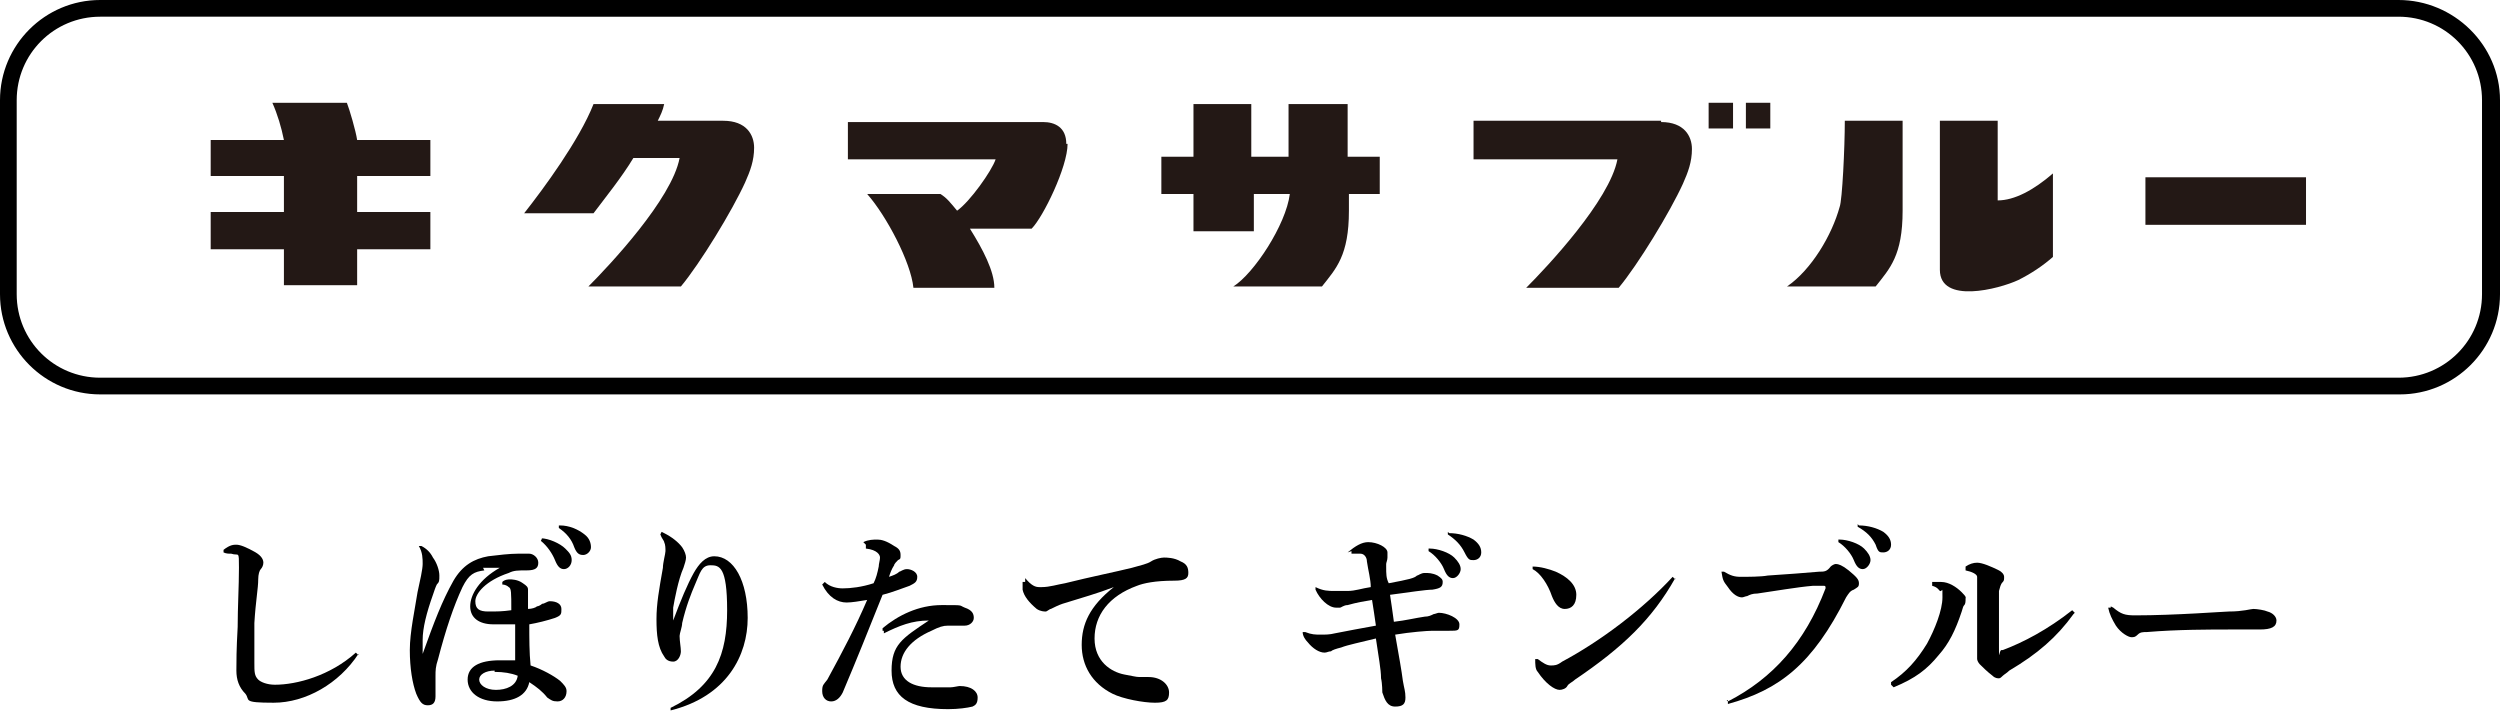
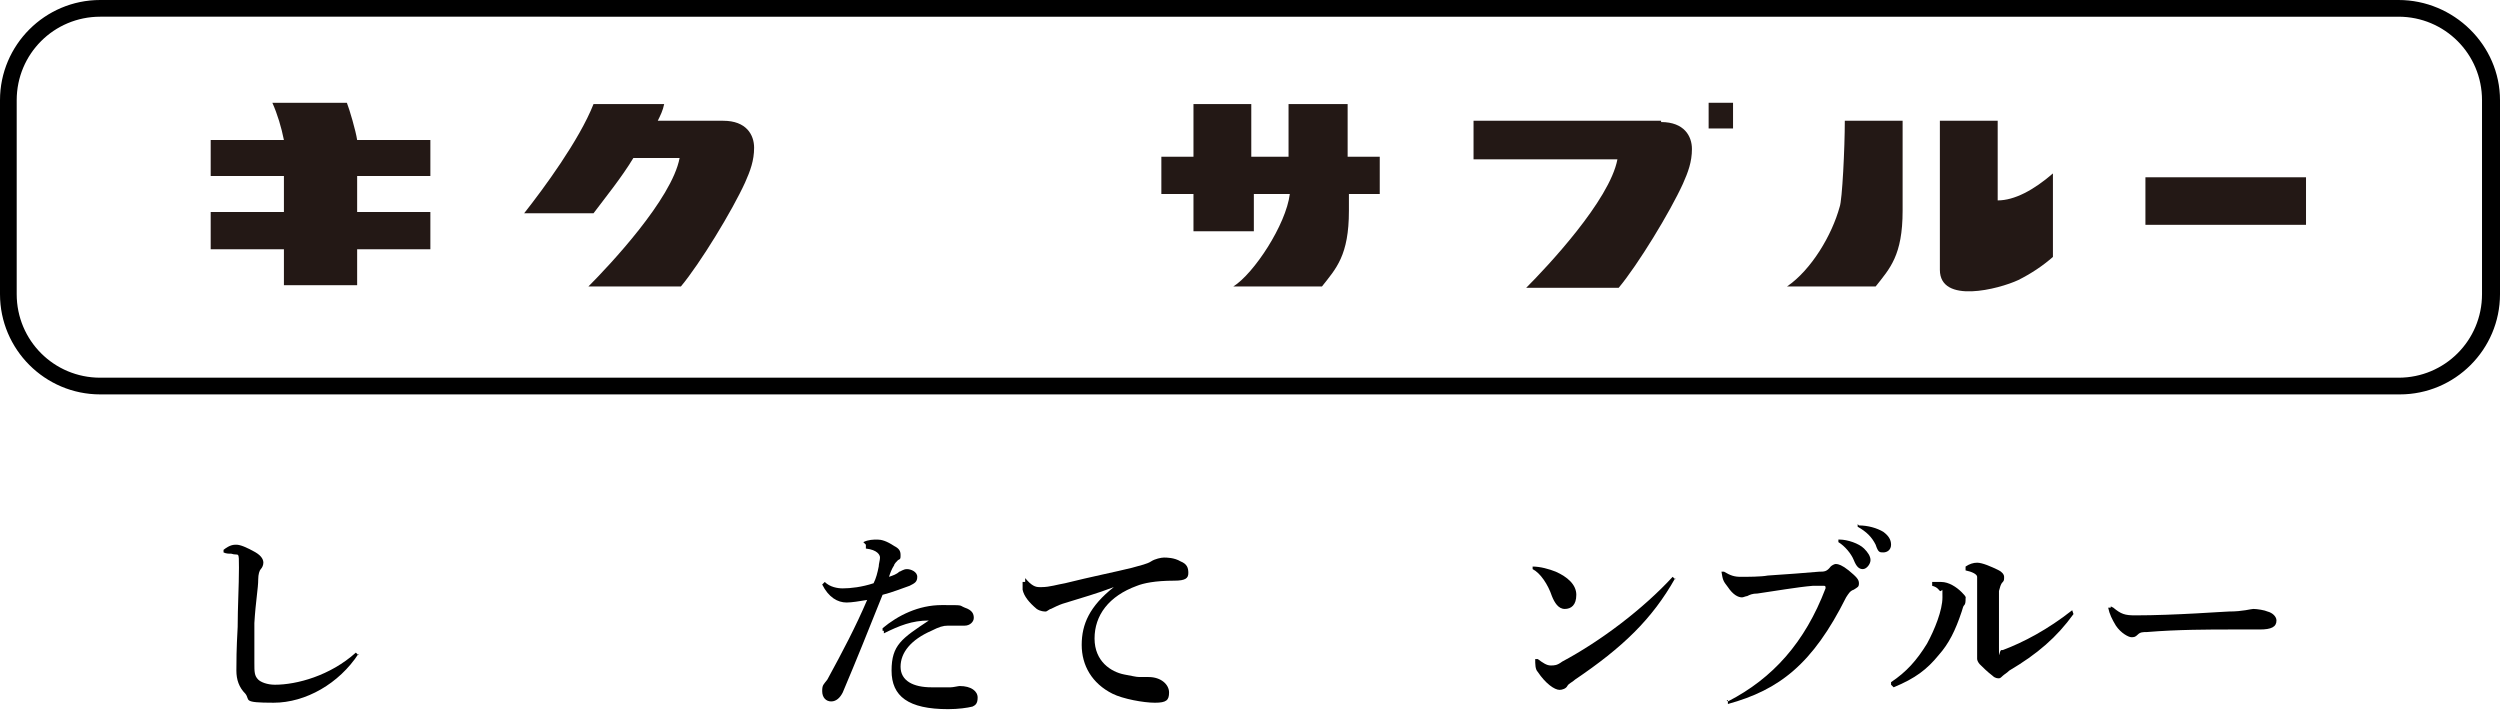
<svg xmlns="http://www.w3.org/2000/svg" id="_レイヤー_2" data-name=" レイヤー 2" version="1.1" viewBox="0 0 194.6 55.4">
  <defs>
    <style>
      .cls-1 {
        fill: #231815;
      }

      .cls-1, .cls-2 {
        stroke-width: 0px;
      }

      .cls-2 {
        fill: #000;
      }
    </style>
  </defs>
  <g>
    <path class="cls-2" d="M27.9,50.9c-1.5,2.3-4.1,3.8-6.6,3.8s-1.8-.2-2.2-.7c-.5-.5-.7-1.1-.7-1.8s0-1.6.1-3.4c0-1.5.1-3.2.1-4.6s0-.9-.6-1.1c-.2,0-.4,0-.6-.1v-.2c.5-.4.8-.4,1-.4.3,0,.8.2,1.5.6.5.3.6.6.6.8s-.1.4-.2.5-.2.4-.2.8c0,.7-.2,1.7-.3,3.4,0,1,0,1.7,0,2.2s0,.6,0,.9c0,.7,0,1,.3,1.3.2.2.7.4,1.3.4,1.7,0,4.3-.7,6.3-2.5l.2.2h0Z" />
-     <path class="cls-2" d="M37.7,44.4c-.8.1-1.2.3-1.7,1.3-.7,1.5-1.3,3.3-1.9,5.6-.2.6-.2.9-.2,1.3s0,.6,0,.9c0,.3,0,.5,0,.7,0,.5-.2.7-.6.7s-.6-.2-.9-.9c-.3-.8-.5-2-.5-3.4s.4-3.2.6-4.5c.2-.9.4-1.8.4-2.2s0-.9-.3-1.4h.2c.4.2.7.5.9.9.3.4.5,1,.5,1.4s0,.5-.2.7c-.1.2-.2.5-.3.8-.5,1.4-.8,2.6-.8,3.5,0,.2,0,.3,0,.5s0,.4,0,.6h0c.9-2.5,1.5-4.1,2.4-5.7.7-1.2,1.6-1.7,2.7-1.9.8-.1,1.7-.2,2.3-.2.3,0,.6,0,.9,0s.7.3.7.7-.2.6-.9.6-1,0-1.4.2c-1.8.6-2.6,1.6-2.6,2.2s.3.8,1,.8,1.1,0,1.8-.1c0-1.4,0-1.7-.2-1.8-.1-.1-.3-.2-.5-.2v-.2c.2-.2.5-.2.6-.2s.6,0,1,.3c.3.2.4.3.4.5s0,.2,0,.3c0,.1,0,.3,0,.5v.7c.3,0,.6-.1.7-.2.1,0,.3-.1.4-.2.2,0,.4-.2.6-.2.5,0,.9.2.9.6s0,.5-.5.7c-.6.2-1.4.4-2,.5,0,1.1,0,2.2.1,3.2.9.3,1.8.8,2.3,1.2.3.3.5.5.5.8,0,.5-.3.8-.7.8s-.5-.1-.8-.3c-.4-.5-.8-.8-1.4-1.2-.2,1-1.1,1.5-2.5,1.5s-2.3-.7-2.3-1.7.9-1.5,2.5-1.5.9,0,1.2,0c0-1,0-1.9,0-2.8-.5,0-1.1,0-1.7,0-1.1,0-1.8-.5-1.8-1.4s.7-2.1,2.3-3c-.2,0-1.2,0-1.3,0h0ZM38.5,52.2c-.7,0-1.2.3-1.2.7s.5.8,1.3.8,1.6-.3,1.7-1.1c-.5-.2-1.1-.3-1.8-.3ZM42.1,41.9c.6,0,1.5.4,1.9.8.3.3.5.5.5.9s-.3.7-.6.7-.5-.2-.7-.7c-.2-.5-.6-1.1-1.1-1.5,0,0,.1-.2.1-.2ZM43.6,40.9c.7,0,1.4.3,1.9.7.4.3.5.7.5,1s-.3.6-.6.6-.5-.1-.7-.6c-.2-.6-.6-1.1-1.2-1.5v-.2Z" />
-     <path class="cls-2" d="M51.7,41.5c.6.3,1.1.7,1.4,1.1.2.3.3.6.3.8s-.1.5-.2.8c-.4.9-.7,2.5-.8,3.1,0,.5,0,.8,0,1h0c.6-1.6,1.1-2.8,1.6-3.7.4-.7.9-1.3,1.6-1.3,1.5,0,2.6,1.9,2.6,4.8s-1.6,6.1-6,7.2v-.2c3.5-1.7,4.4-4.2,4.4-7.6s-.6-3.5-1.3-3.5-.8.6-1.2,1.5c-.3.7-.7,1.7-1,3,0,.3-.2.8-.2,1,0,.4.1.9.1,1.2s-.2.8-.6.8-.6-.2-.7-.4c-.5-.7-.6-1.7-.6-2.9s.2-2.3.5-4c0-.4.2-1.1.2-1.3s0-.5-.1-.7c0-.1-.2-.3-.3-.6,0,0,.1-.2.1-.2Z" />
    <path class="cls-2" d="M67.2,42.2c.4-.2.8-.2,1.1-.2s.7.1,1.3.5c.4.2.5.4.5.7s0,.3-.2.4c-.1.1-.3.3-.3.4-.2.3-.3.6-.4.9.3-.1.6-.2.8-.4.1,0,.3-.2.6-.2s.8.2.8.6-.2.5-.6.7c-.6.2-1.3.5-2.1.7-1.2,3-2,5-3.1,7.6-.2.4-.5.7-.9.7s-.7-.3-.7-.8.1-.5.4-.9c1.2-2.2,2.2-4.1,3.1-6.2-.6.1-1.2.2-1.6.2-.7,0-1.4-.4-1.9-1.4l.2-.2c.4.4,1,.5,1.4.5.6,0,1.5-.1,2.4-.4.2-.4.3-.8.4-1.3,0-.2.1-.5.1-.7s-.2-.6-1.1-.7v-.3s0,0,0,0ZM68.7,48.9c1.2-1,2.8-1.8,4.6-1.8s1.3,0,1.8.2c.6.2.7.5.7.8s-.3.6-.7.6-.9,0-1.3,0-.7.1-1.3.4c-1.6.7-2.4,1.7-2.4,2.8s1,1.6,2.4,1.6,1.2,0,1.5,0c.2,0,.6-.1.7-.1.9,0,1.4.4,1.4.9s-.2.6-.4.7c-.4.1-1.1.2-1.9.2-3.1,0-4.4-1-4.4-3s.8-2.5,2.9-3.9c-1.3,0-2.3.4-3.5,1v-.2c-.1,0-.1,0-.1,0Z" />
    <path class="cls-2" d="M79.8,45c.5.6.8.7,1.1.7s.1,0,.2,0c.6,0,1.2-.2,1.8-.3,2-.5,4-.9,5.2-1.2.7-.2,1.2-.3,1.5-.5s.8-.3,1-.3.8,0,1.3.3c.5.2.6.5.6.9s-.2.6-1.1.6c-1.5,0-2.4.2-2.9.4-2.2.8-3.3,2.3-3.3,4.1s1.3,2.6,2.3,2.8c.6.1.9.2,1.2.2s.2,0,.2,0c.2,0,.3,0,.5,0,1,0,1.6.6,1.6,1.2s-.2.8-1.1.8-2.5-.3-3.3-.7c-1.6-.8-2.4-2.2-2.4-3.8s.6-3,2.5-4.5c-1.3.5-2.4.8-4,1.3-.3.1-.7.3-.9.4-.1,0-.3.2-.4.2s-.4,0-.7-.2c-.6-.5-1-1-1.1-1.5,0-.1,0-.2,0-.4v-.2h.2s0,0,0,0Z" />
-     <path class="cls-2" d="M104.9,43c.6-.5,1.1-.8,1.6-.8.7,0,1.5.4,1.5.8s0,.3,0,.4c0,.2-.1.4-.1.5s0,.1,0,.2c0,.6,0,.9.2,1.3,1.6-.3,2-.4,2.2-.6.1,0,.3-.2.6-.2s.6,0,1,.2c.3.2.4.3.4.5,0,.4-.2.5-.8.6-.5,0-1.8.2-3.3.4.1.7.2,1.3.3,2.1.9-.1,1.7-.3,2.4-.4.3,0,.5-.1.7-.2.1,0,.3-.1.4-.1.6,0,1.6.4,1.6.9s-.1.5-.8.5-.9,0-1.3,0-1.7.1-2.9.3c.3,1.7.5,2.8.6,3.6.1.6.2.8.2,1.3s-.2.7-.8.7-.8-.5-1-1.1c0,0,0-.7-.1-1.1,0-.7-.2-1.7-.4-3.1-1.2.3-2.2.5-2.7.7-.4.1-.7.2-.8.3-.2,0-.3.1-.5.1-.4,0-.9-.3-1.3-.8-.2-.2-.4-.5-.4-.8h.2c.5.2.8.2,1.2.2s.7,0,1.1-.1c1-.2,2.1-.4,3.2-.6-.1-.7-.2-1.4-.3-2-.6.1-1.2.2-1.9.4-.3,0-.5.2-.6.2-.1,0-.2,0-.3,0-.6,0-1.3-.7-1.6-1.4v-.2c.6.3,1,.3,1.5.3s.6,0,1,0c.6,0,1.1-.2,1.8-.3,0-.6-.2-1.3-.3-2,0-.3-.2-.6-.5-.6s-.4,0-.7,0v-.2c0,0,0,0,0,0ZM111.3,42.7c.6,0,1.5.3,1.9.7.3.3.5.6.5.9s-.3.7-.6.7-.5-.2-.7-.7c-.2-.5-.7-1.1-1.2-1.4v-.2c0,0,0,0,0,0ZM112.8,41.5c.7,0,1.4.2,1.9.5.4.3.6.6.6,1s-.3.6-.6.6-.4,0-.7-.6c-.3-.6-.7-1-1.3-1.4v-.2c0,0,0,0,0,0Z" />
    <path class="cls-2" d="M119.3,44.1c.6,0,1.3.2,1.8.4.9.4,1.6,1,1.6,1.8s-.4,1.1-.9,1.1-.8-.5-1-1c-.3-.9-.9-1.8-1.5-2.1v-.2c0,0,0,0,0,0ZM130.4,45c-1.8,3.2-4.1,5.4-7.8,7.9-.2.2-.5.3-.6.5-.1.2-.4.3-.6.3-.4,0-1.1-.5-1.7-1.4-.2-.2-.2-.6-.2-1h.2c.4.3.7.5,1,.5s.5,0,.9-.3c3-1.6,6.3-4.1,8.6-6.6l.2.2h0Z" />
    <path class="cls-2" d="M134.5,54.6c3.5-1.8,6-4.6,7.6-8.8,0,0,0,0,0-.1,0,0,0-.1-.1-.1s-.3,0-.9,0c-1.2.1-2.9.4-4.3.6-.4,0-.6.1-.8.2-.1,0-.3.1-.4.1-.3,0-.7-.2-1.1-.8-.4-.5-.4-.6-.5-1.2h.2c.5.3.8.4,1.3.4s1.6,0,2.1-.1c1.5-.1,2.9-.2,4-.3.4,0,.6,0,.9-.4.1-.1.3-.2.4-.2.2,0,.5.1,1,.5.6.5.8.7.8,1s-.1.3-.4.5c-.3.1-.4.3-.6.6-2.6,5.2-5.2,7.2-9.2,8.3v-.3c-.1,0-.1,0-.1,0ZM143.2,42c.6,0,1.5.3,1.9.7.3.3.5.6.5.9s-.3.7-.6.7-.5-.2-.7-.7c-.2-.5-.7-1.1-1.2-1.4v-.2c0,0,0,0,0,0ZM144.7,40.9c.7,0,1.4.2,1.9.5.4.3.6.6.6,1s-.3.6-.6.6-.4,0-.6-.6c-.3-.6-.7-1-1.4-1.4v-.2c0,0,0,0,0,0Z" />
-     <path class="cls-2" d="M147.2,53.1c1.2-.8,2-1.7,2.8-3,.6-1.1,1.2-2.6,1.2-3.6s0-.4-.2-.5c-.1-.1-.2-.3-.6-.4v-.3c.3,0,.4,0,.7,0,.6,0,1.2.4,1.6.8s.3.4.3.5c0,.2,0,.4-.1.5s-.1.2-.2.5c-.5,1.5-1,2.5-1.8,3.4-.9,1.1-1.8,1.8-3.5,2.5l-.2-.2h0ZM161.4,47.8c-1.3,1.8-2.8,3.1-5,4.4-.2.2-.4.3-.5.4-.1.1-.2.2-.3.2-.1,0-.3,0-.5-.2-.4-.3-.8-.7-1-.9-.1-.1-.2-.3-.2-.4s0-.2,0-.4c0-.2,0-.4,0-.6,0-1.2,0-2.7,0-4.1,0-.6,0-1,0-1.3,0-.2-.4-.4-.9-.5v-.3c.3-.2.6-.3.9-.3.4,0,1.1.3,1.7.6.2.1.4.3.4.5s0,.3-.1.4c-.2.2-.2.4-.3.7,0,.4,0,.7,0,1.2,0,.9,0,2,0,3.2s0,.2.2.2,0,0,.1,0c1.6-.6,3.5-1.6,5.4-3.1l.2.2h0Z" />
+     <path class="cls-2" d="M147.2,53.1c1.2-.8,2-1.7,2.8-3,.6-1.1,1.2-2.6,1.2-3.6s0-.4-.2-.5c-.1-.1-.2-.3-.6-.4v-.3c.3,0,.4,0,.7,0,.6,0,1.2.4,1.6.8s.3.4.3.5c0,.2,0,.4-.1.5s-.1.2-.2.5c-.5,1.5-1,2.5-1.8,3.4-.9,1.1-1.8,1.8-3.5,2.5l-.2-.2h0ZM161.4,47.8c-1.3,1.8-2.8,3.1-5,4.4-.2.2-.4.3-.5.4-.1.1-.2.2-.3.2-.1,0-.3,0-.5-.2-.4-.3-.8-.7-1-.9-.1-.1-.2-.3-.2-.4s0-.2,0-.4c0-.2,0-.4,0-.6,0-1.2,0-2.7,0-4.1,0-.6,0-1,0-1.3,0-.2-.4-.4-.9-.5v-.3c.3-.2.6-.3.9-.3.4,0,1.1.3,1.7.6.2.1.4.3.4.5s0,.3-.1.4c-.2.2-.2.4-.3.7,0,.4,0,.7,0,1.2,0,.9,0,2,0,3.2s0,.2.2.2,0,0,.1,0c1.6-.6,3.5-1.6,5.4-3.1h0Z" />
    <path class="cls-2" d="M164.5,47.3c.6.5.9.6,1.7.6,3.1,0,7-.3,7.3-.3,1.1,0,1.7-.2,1.9-.2.3,0,.9.1,1.1.2.4.1.7.4.7.7,0,.5-.4.7-1.3.7s-1.5,0-2.2,0c-1.7,0-4.2,0-6.6.2-.3,0-.5,0-.7.2s-.3.2-.5.2-.8-.3-1.2-.9c-.3-.5-.5-.9-.6-1.4h.2c0-.1,0-.1,0-.1Z" />
  </g>
  <path class="cls-2" d="M186.7,30.7H7.8c-4.3,0-7.8-3.5-7.8-7.8V7.8C0,3.5,3.5,0,7.8,0h178.9C191,0,194.6,3.5,194.6,7.8v15.1c0,4.3-3.5,7.8-7.8,7.8h0ZM7.8,1.3C4.2,1.3,1.3,4.2,1.3,7.8v15.1c0,3.6,2.9,6.5,6.5,6.5h178.9c3.6,0,6.5-2.9,6.5-6.5V7.8c0-3.6-2.9-6.5-6.5-6.5H7.8Z" />
  <g>
    <path class="cls-1" d="M27.8,10.9h5.7v2.8h-5.7v2.8h5.7v2.9h-5.7v2.8h-5.7v-2.8h-5.7v-2.9h5.7v-2.8h-5.7v-2.8h5.7c-.2-1-.5-2-.9-2.9h5.8c.2.5.7,2.2.8,2.9Z" />
    <path class="cls-1" d="M56.5,9.4h-5.3c.2-.4.4-.8.5-1.3h-5.5c-1.1,2.8-3.9,6.6-5.4,8.5h5.4c.9-1.2,2.2-2.8,3.1-4.3h3.6c-.6,3.2-5.5,8.4-7.1,10h7.2c1.5-1.8,4-5.9,5-8.1.4-.9.7-1.7.7-2.7s-.6-2.1-2.4-2.1h.2Z" />
-     <path class="cls-1" d="M83,11.2c0-1.3-.9-1.7-1.8-1.7h-15.2v2.9h11.5c-.3.9-2,3.3-3,4-.5-.6-.8-1-1.3-1.3h-5.7c1.5,1.7,3.4,5.3,3.6,7.3h6.3c0-1.3-.9-3-1.9-4.6h4.8c.9-.9,2.8-4.8,2.8-6.6h-.1Z" />
    <path class="cls-1" d="M107.3,12.2h-2.4v-4.1h-4.6v4.1h-2.9v-4.1h-4.5v4.1h-2.5v2.9h2.5v2.9h4.7v-2.9h2.8c-.3,2.4-2.8,6.2-4.4,7.2h6.9c1.1-1.4,2.1-2.4,2.1-5.9v-1.3h2.4v-2.9h0Z" />
    <g>
      <g>
        <path class="cls-1" d="M129.3,9.4h-14.6v3h11.2c-.6,3.2-5.5,8.4-7.1,10h7.2c1.5-1.8,4-5.9,5-8.1.4-.9.7-1.7.7-2.7s-.6-2.1-2.4-2.1h0Z" />
        <g>
          <rect class="cls-1" x="133" y="8" width="1.9" height="2" />
-           <rect class="cls-1" x="135.9" y="8" width="1.9" height="2" />
        </g>
      </g>
      <g id="_る" data-name=" る">
        <path class="cls-1" d="M143.6,9.4c0,2.1-.2,6.2-.4,6.7-.6,2.2-2.2,4.9-4.1,6.2h6.9c1.1-1.4,2.1-2.4,2.1-5.9v-7h-4.5Z" />
        <path class="cls-1" d="M155.5,9.4h-4.5v11.6c0,2.7,4.6,1.5,6.1.8,1-.5,1.9-1.1,2.7-1.8v-6.5c-1.5,1.3-3,2.1-4.3,2.1v-6.2Z" />
      </g>
      <rect class="cls-1" x="167" y="13.8" width="12.5" height="3.7" />
    </g>
  </g>
</svg>